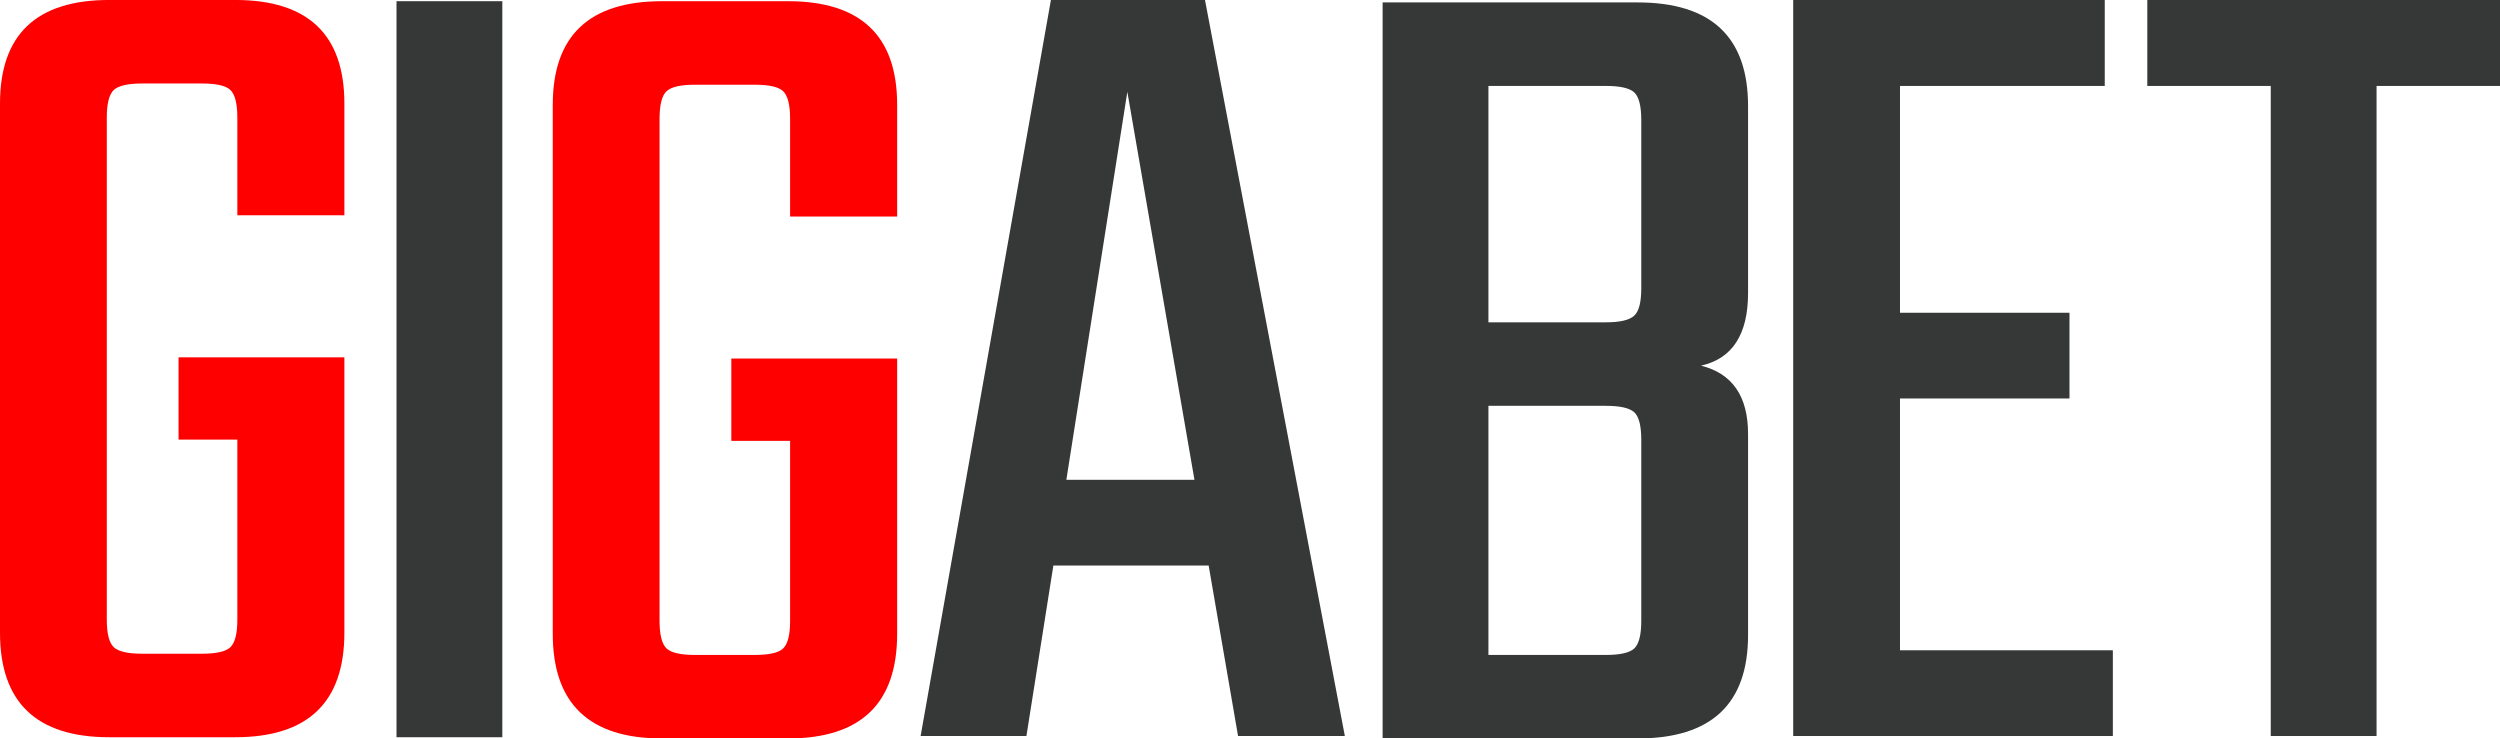
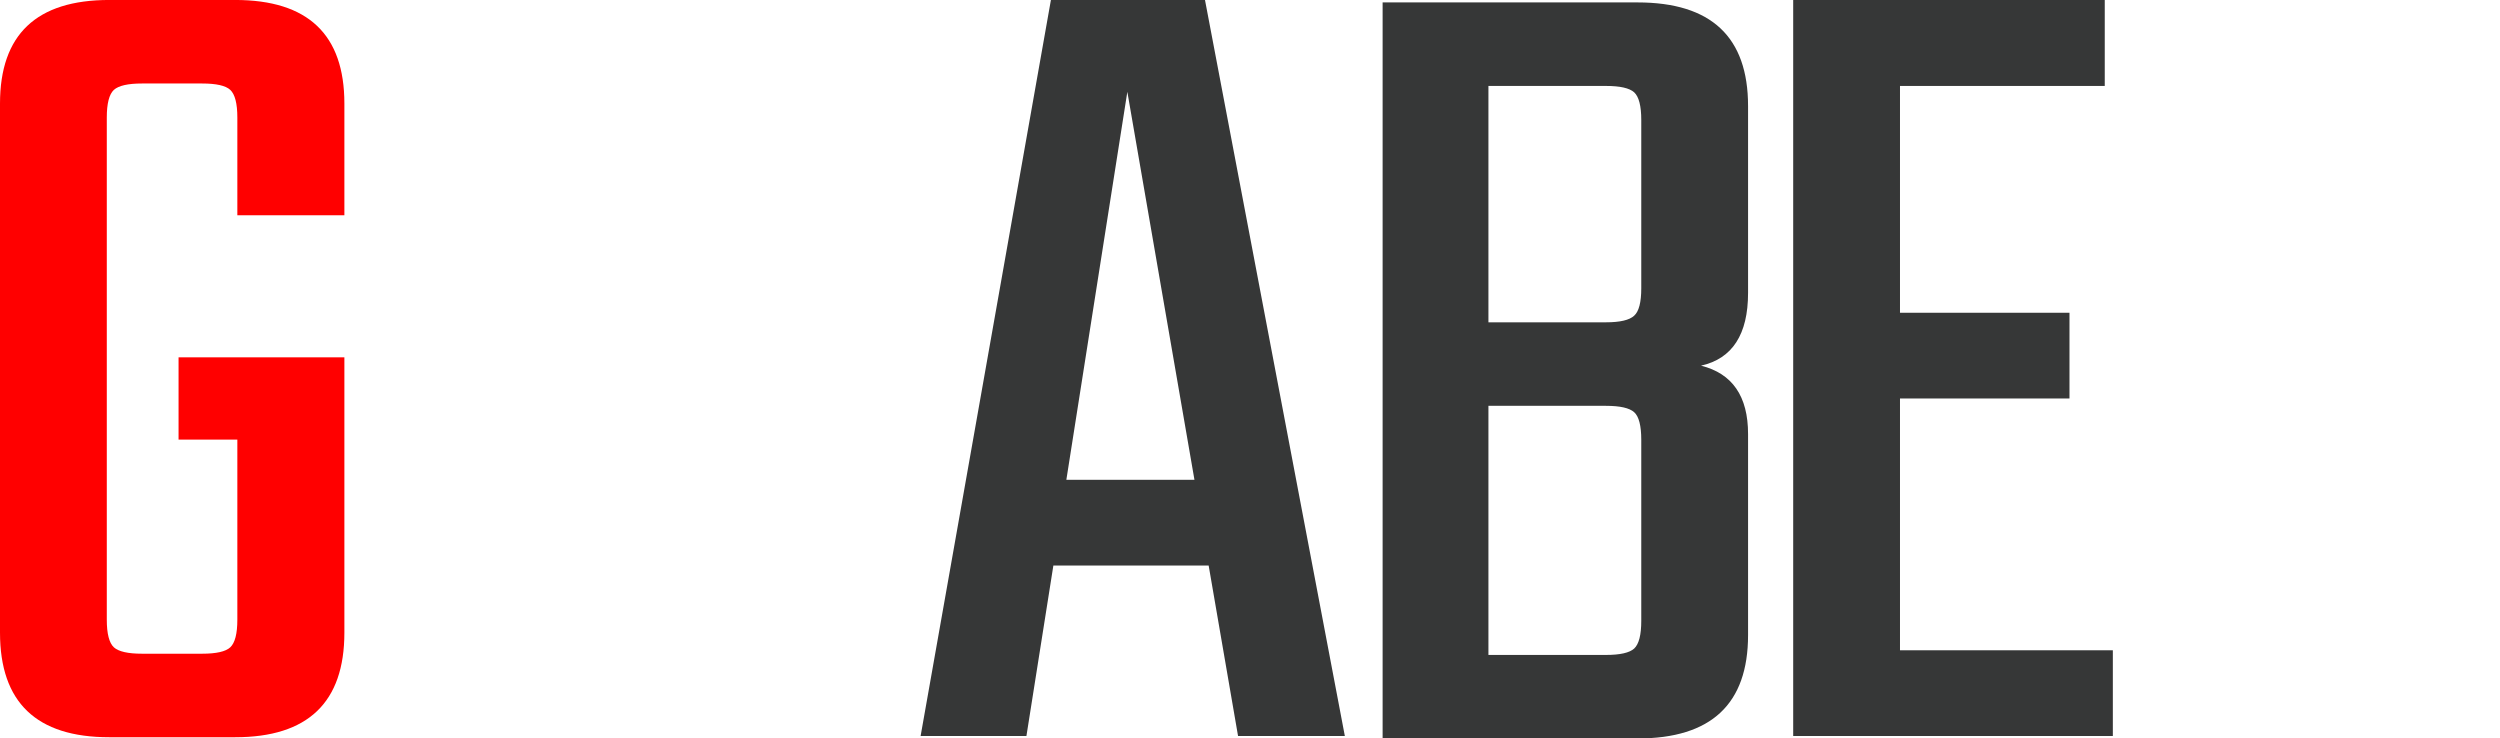
<svg xmlns="http://www.w3.org/2000/svg" viewBox="126.824 300.405 319.47 94.366" width="319.47" height="94.366">
  <g transform="matrix(1, 0, 0, 1, 0.357, -72.854)">
    <path text="G" fill="#FF0000" transform="matrix(3.13, 0, 0, 3.13, 148.089, 467.312)" space="preserve" text-anchor="middle" offset="0.5" font-scale="contain" font-size="48" font-family="Teko" font-weight="400" font-style="normal" data-fl-textpath="" id="_eg2jaknk8_39" d="M 7.152-25.82L 7.152-21.26L 2.782-21.26L 2.782-25.25Q 2.782-26.11  2.492-26.38Q 2.212-26.64  1.342-26.64L 1.342-26.64L-1.108-26.64Q-1.968-26.64 -2.258-26.38Q-2.548-26.11 -2.548-25.25L-2.548-25.25L-2.548-4.75Q-2.548-3.89 -2.258-3.62Q-1.968-3.36 -1.108-3.36L-1.108-3.36L 1.342-3.36Q 2.212-3.36  2.492-3.62Q 2.782-3.89  2.782-4.75L 2.782-4.75L 2.782-12.1L 0.382-12.1L 0.382-15.46L 7.152-15.46L 7.152-4.22Q 7.152 0.05  2.692 0.05L 2.692 0.05L-2.448 0.05Q-6.908 0.05 -6.908-4.22L-6.908-4.22L-6.908-25.82Q-6.908-30.05 -2.448-30.05L-2.448-30.05L 2.692-30.05Q 7.152-30.05  7.152-25.82L 7.152-25.82Z" />
-     <path text="I" fill="#363737" transform="matrix(3.13, 0, 0, 3.13, 183.896, 467.469)" space="preserve" text-anchor="middle" offset="0.5" font-scale="contain" font-size="48" font-family="Teko" font-weight="400" font-style="normal" data-fl-textpath="" id="_eg2jaknk8_39" d="M-2.16 0L-2.16-30.05L 2.16-30.05L 2.16 0L-2.16 0Z" />
-     <path text="G" fill="#FF0000" transform="matrix(3.13, 0, 0, 3.13, 218.726, 467.469)" space="preserve" text-anchor="middle" offset="0.5" font-scale="contain" font-size="48" font-family="Teko" font-weight="400" font-style="normal" data-fl-textpath="" id="_eg2jaknk8_39" d="M 7.152-25.82L 7.152-21.26L 2.782-21.26L 2.782-25.25Q 2.782-26.11  2.492-26.38Q 2.212-26.64  1.342-26.64L 1.342-26.64L-1.108-26.64Q-1.968-26.64 -2.258-26.38Q-2.548-26.11 -2.548-25.25L-2.548-25.25L-2.548-4.75Q-2.548-3.89 -2.258-3.62Q-1.968-3.36 -1.108-3.36L-1.108-3.36L 1.342-3.36Q 2.212-3.36  2.492-3.62Q 2.782-3.89  2.782-4.75L 2.782-4.75L 2.782-12.1L 0.382-12.1L 0.382-15.46L 7.152-15.46L 7.152-4.22Q 7.152 0.05  2.692 0.05L 2.692 0.05L-2.448 0.05Q-6.908 0.05 -6.908-4.22L-6.908-4.22L-6.908-25.82Q-6.908-30.05 -2.448-30.05L-2.448-30.05L 2.692-30.05Q 7.152-30.05  7.152-25.82L 7.152-25.82Z" />
    <path text="A" fill="#363737" transform="matrix(3.13, 0, 0, 3.13, 271.216, 467.312)" space="preserve" text-anchor="middle" offset="0.5" font-scale="contain" font-size="48" font-family="Teko" font-weight="400" font-style="normal" data-fl-textpath="" id="_eg2jaknk8_39" letter-spacing="0" d="M 8.66 0L 4.3 0L 3.1-6.96L-3.24-6.96L-4.34 0L-8.66 0L-3.34-30.05L 2.95-30.05L 8.66 0ZM-0.22-26.3L-2.71-10.46L 2.52-10.46L-0.22-26.3Z" />
    <path text="B" fill="#363737" transform="matrix(3.13, 0, 0, 3.13, 326.048, 467.625)" space="preserve" text-anchor="middle" offset="0.5" font-scale="contain" font-size="48" font-family="Teko" font-weight="400" font-style="normal" data-fl-textpath="" id="_eg2jaknk8_39" letter-spacing="0" d="M 3.244-18.38L 3.244-18.38L 3.244-25.25Q 3.244-26.11  2.954-26.38Q 2.664-26.64  1.804-26.64L 1.804-26.64L-2.996-26.64L-2.996-16.99L 1.804-16.99Q 2.664-16.99  2.954-17.26Q 3.244-17.52  3.244-18.38ZM 3.244-4.8L 3.244-4.8L 3.244-12.19Q 3.244-13.06  2.954-13.32Q 2.664-13.58  1.804-13.58L 1.804-13.58L-2.996-13.58L-2.996-3.41L 1.804-3.41Q 2.664-3.41  2.954-3.67Q 3.244-3.94  3.244-4.8ZM-7.316 0L-7.316-30.05L 3.094-30.05Q 7.604-30.05  7.604-25.82L 7.604-25.82L 7.604-18.19Q 7.604-15.65  5.684-15.22L 5.684-15.22Q 7.604-14.74  7.604-12.43L 7.604-12.43L 7.604-4.22Q 7.604 0  3.094 0L 3.094 0L-7.316 0Z" />
    <path text="E" fill="#363737" transform="matrix(3.13, 0, 0, 3.13, 373.557, 467.312)" space="preserve" text-anchor="middle" offset="0.5" font-scale="contain" font-size="48" font-family="Teko" font-weight="400" font-style="normal" data-fl-textpath="" id="_eg2jaknk8_39" letter-spacing="0" d="M-1.372-13.78L-1.372-3.5L 7.318-3.5L 7.318 0L-5.732 0L-5.732-30.05L 6.988-30.05L 6.988-26.54L-1.372-26.54L-1.372-17.28L 5.548-17.28L 5.548-13.78L-1.372-13.78Z" />
-     <path text="T" fill="#363737" transform="matrix(3.13, 0, 0, 3.13, 423.402, 467.312)" space="preserve" text-anchor="middle" offset="0.5" font-scale="contain" font-size="48" font-family="Teko" font-weight="400" font-style="normal" data-fl-textpath="" id="_eg2jaknk8_39" letter-spacing="0" d="M-7.2-30.05L 7.2-30.05L 7.2-26.54L 2.16-26.54L 2.16 0L-2.16 0L-2.16-26.54L-7.2-26.54L-7.2-30.05Z" />
  </g>
</svg>